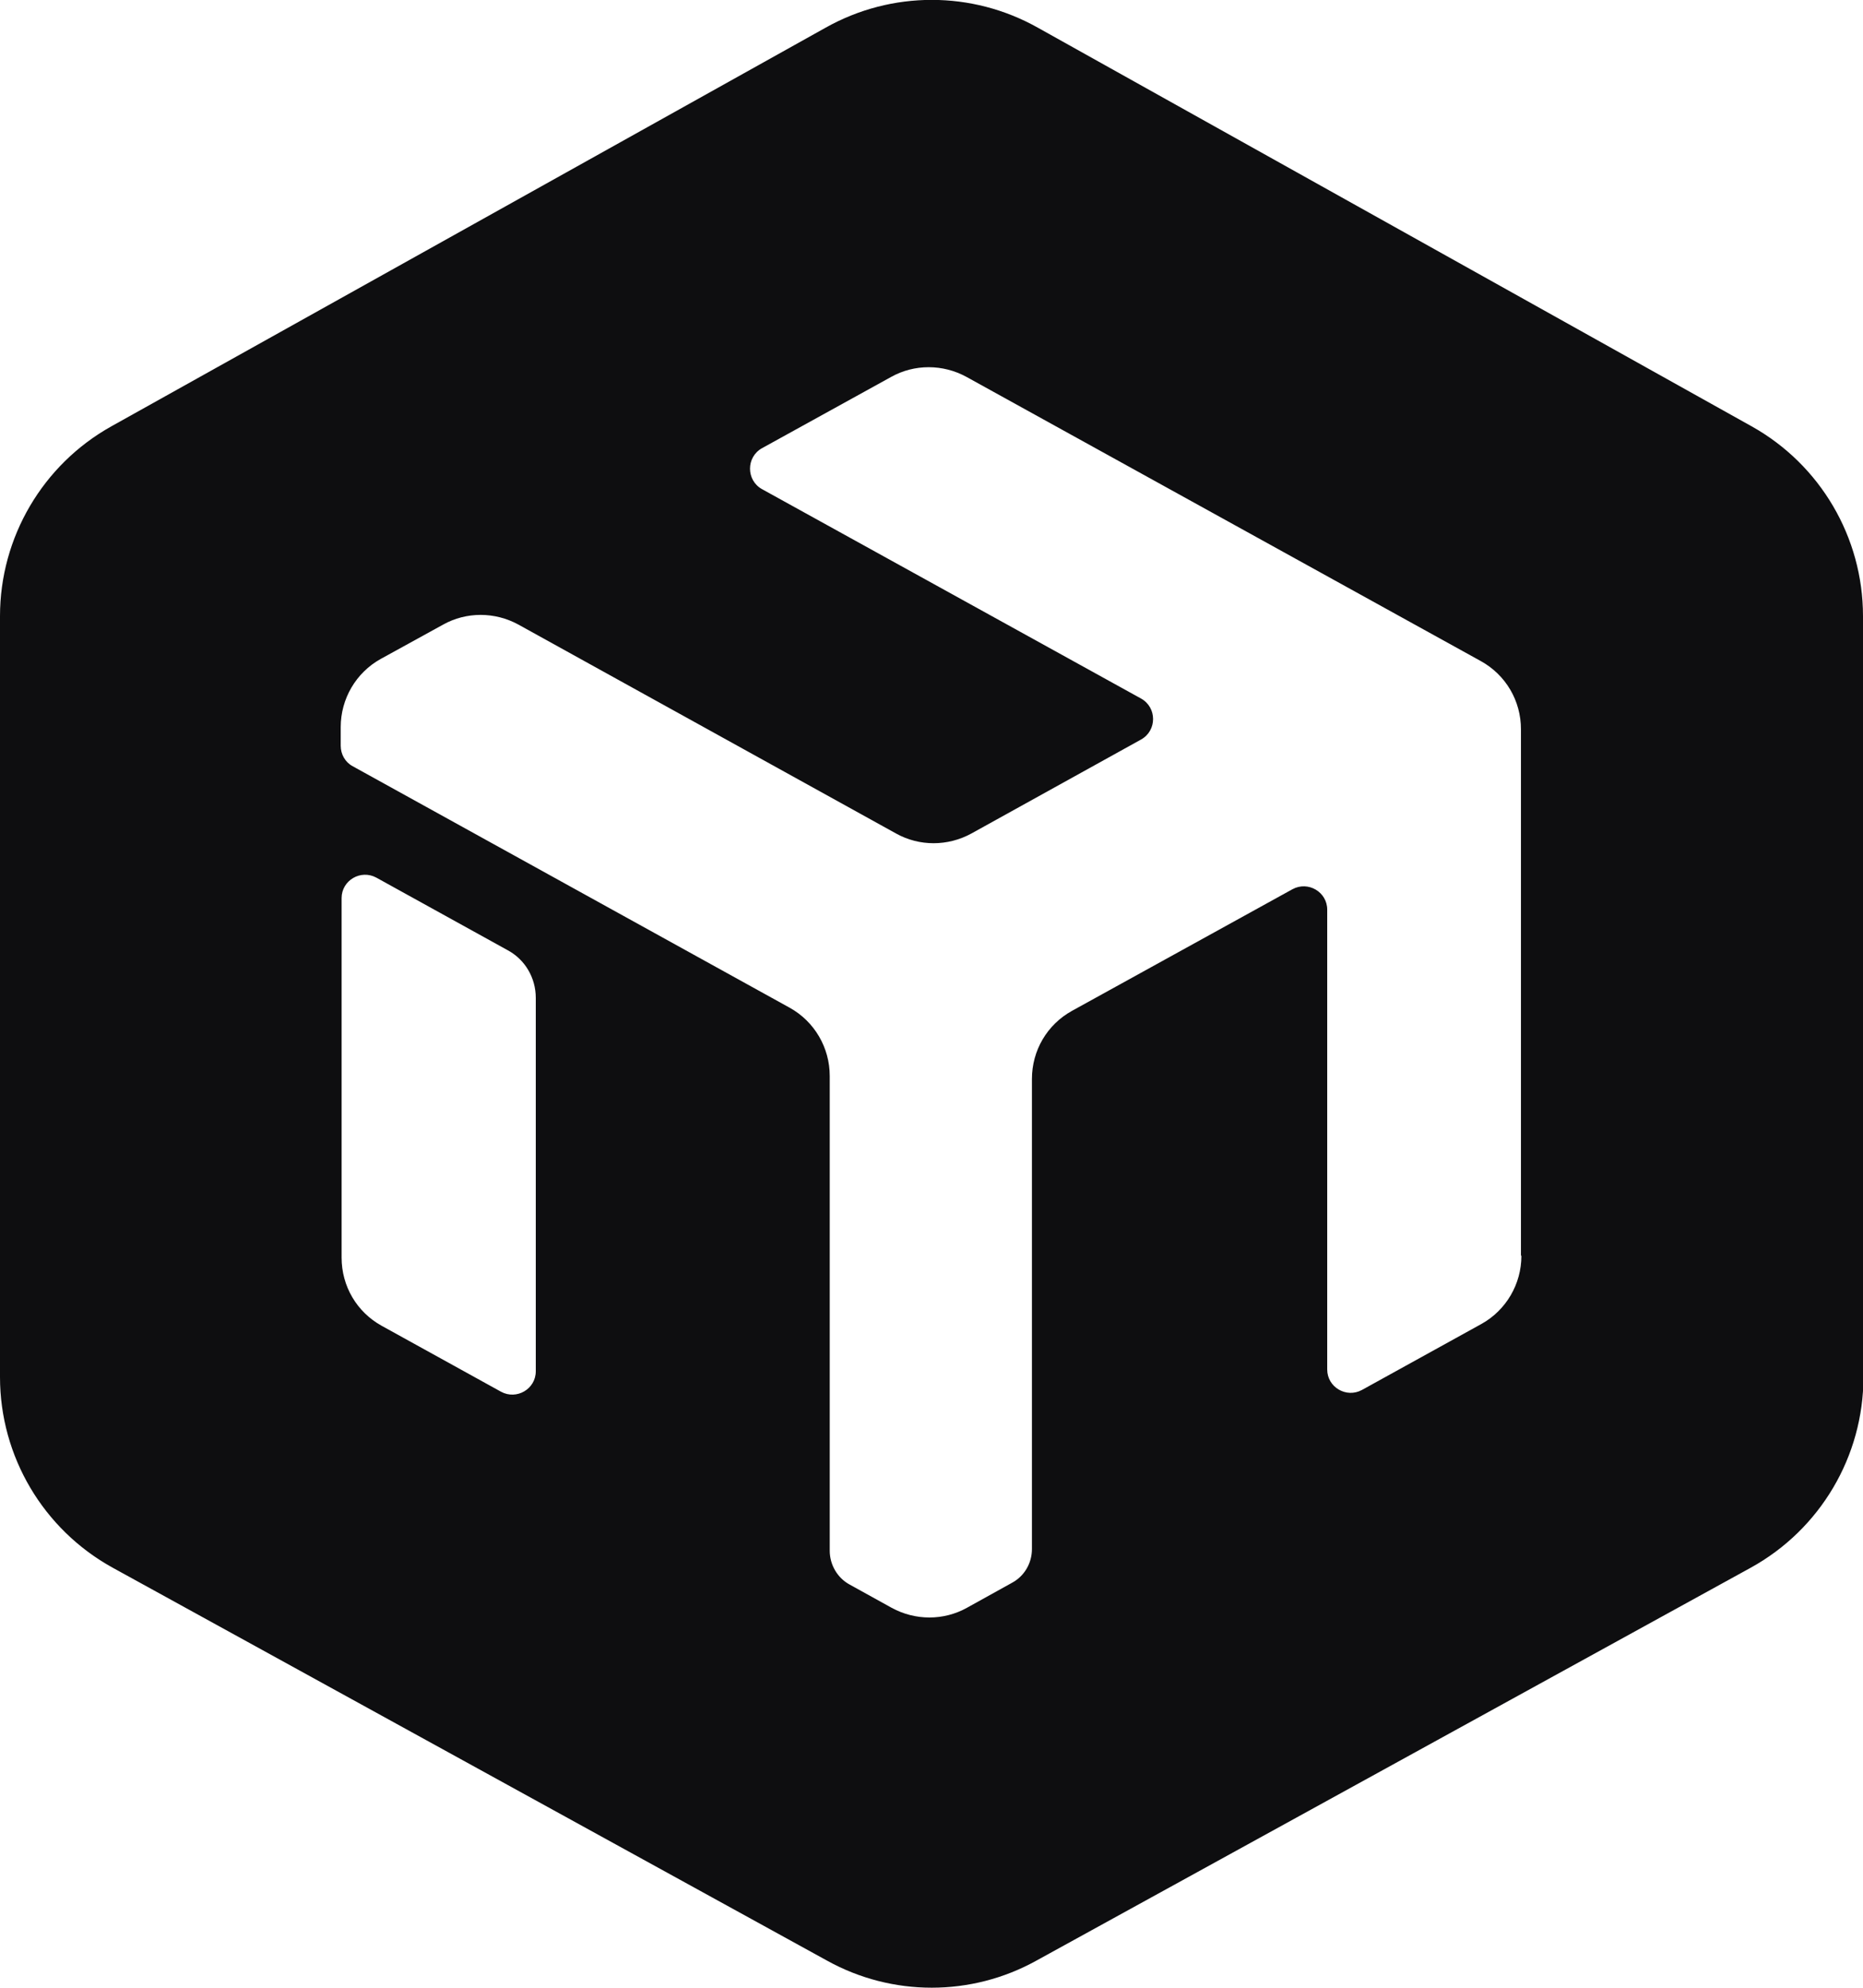
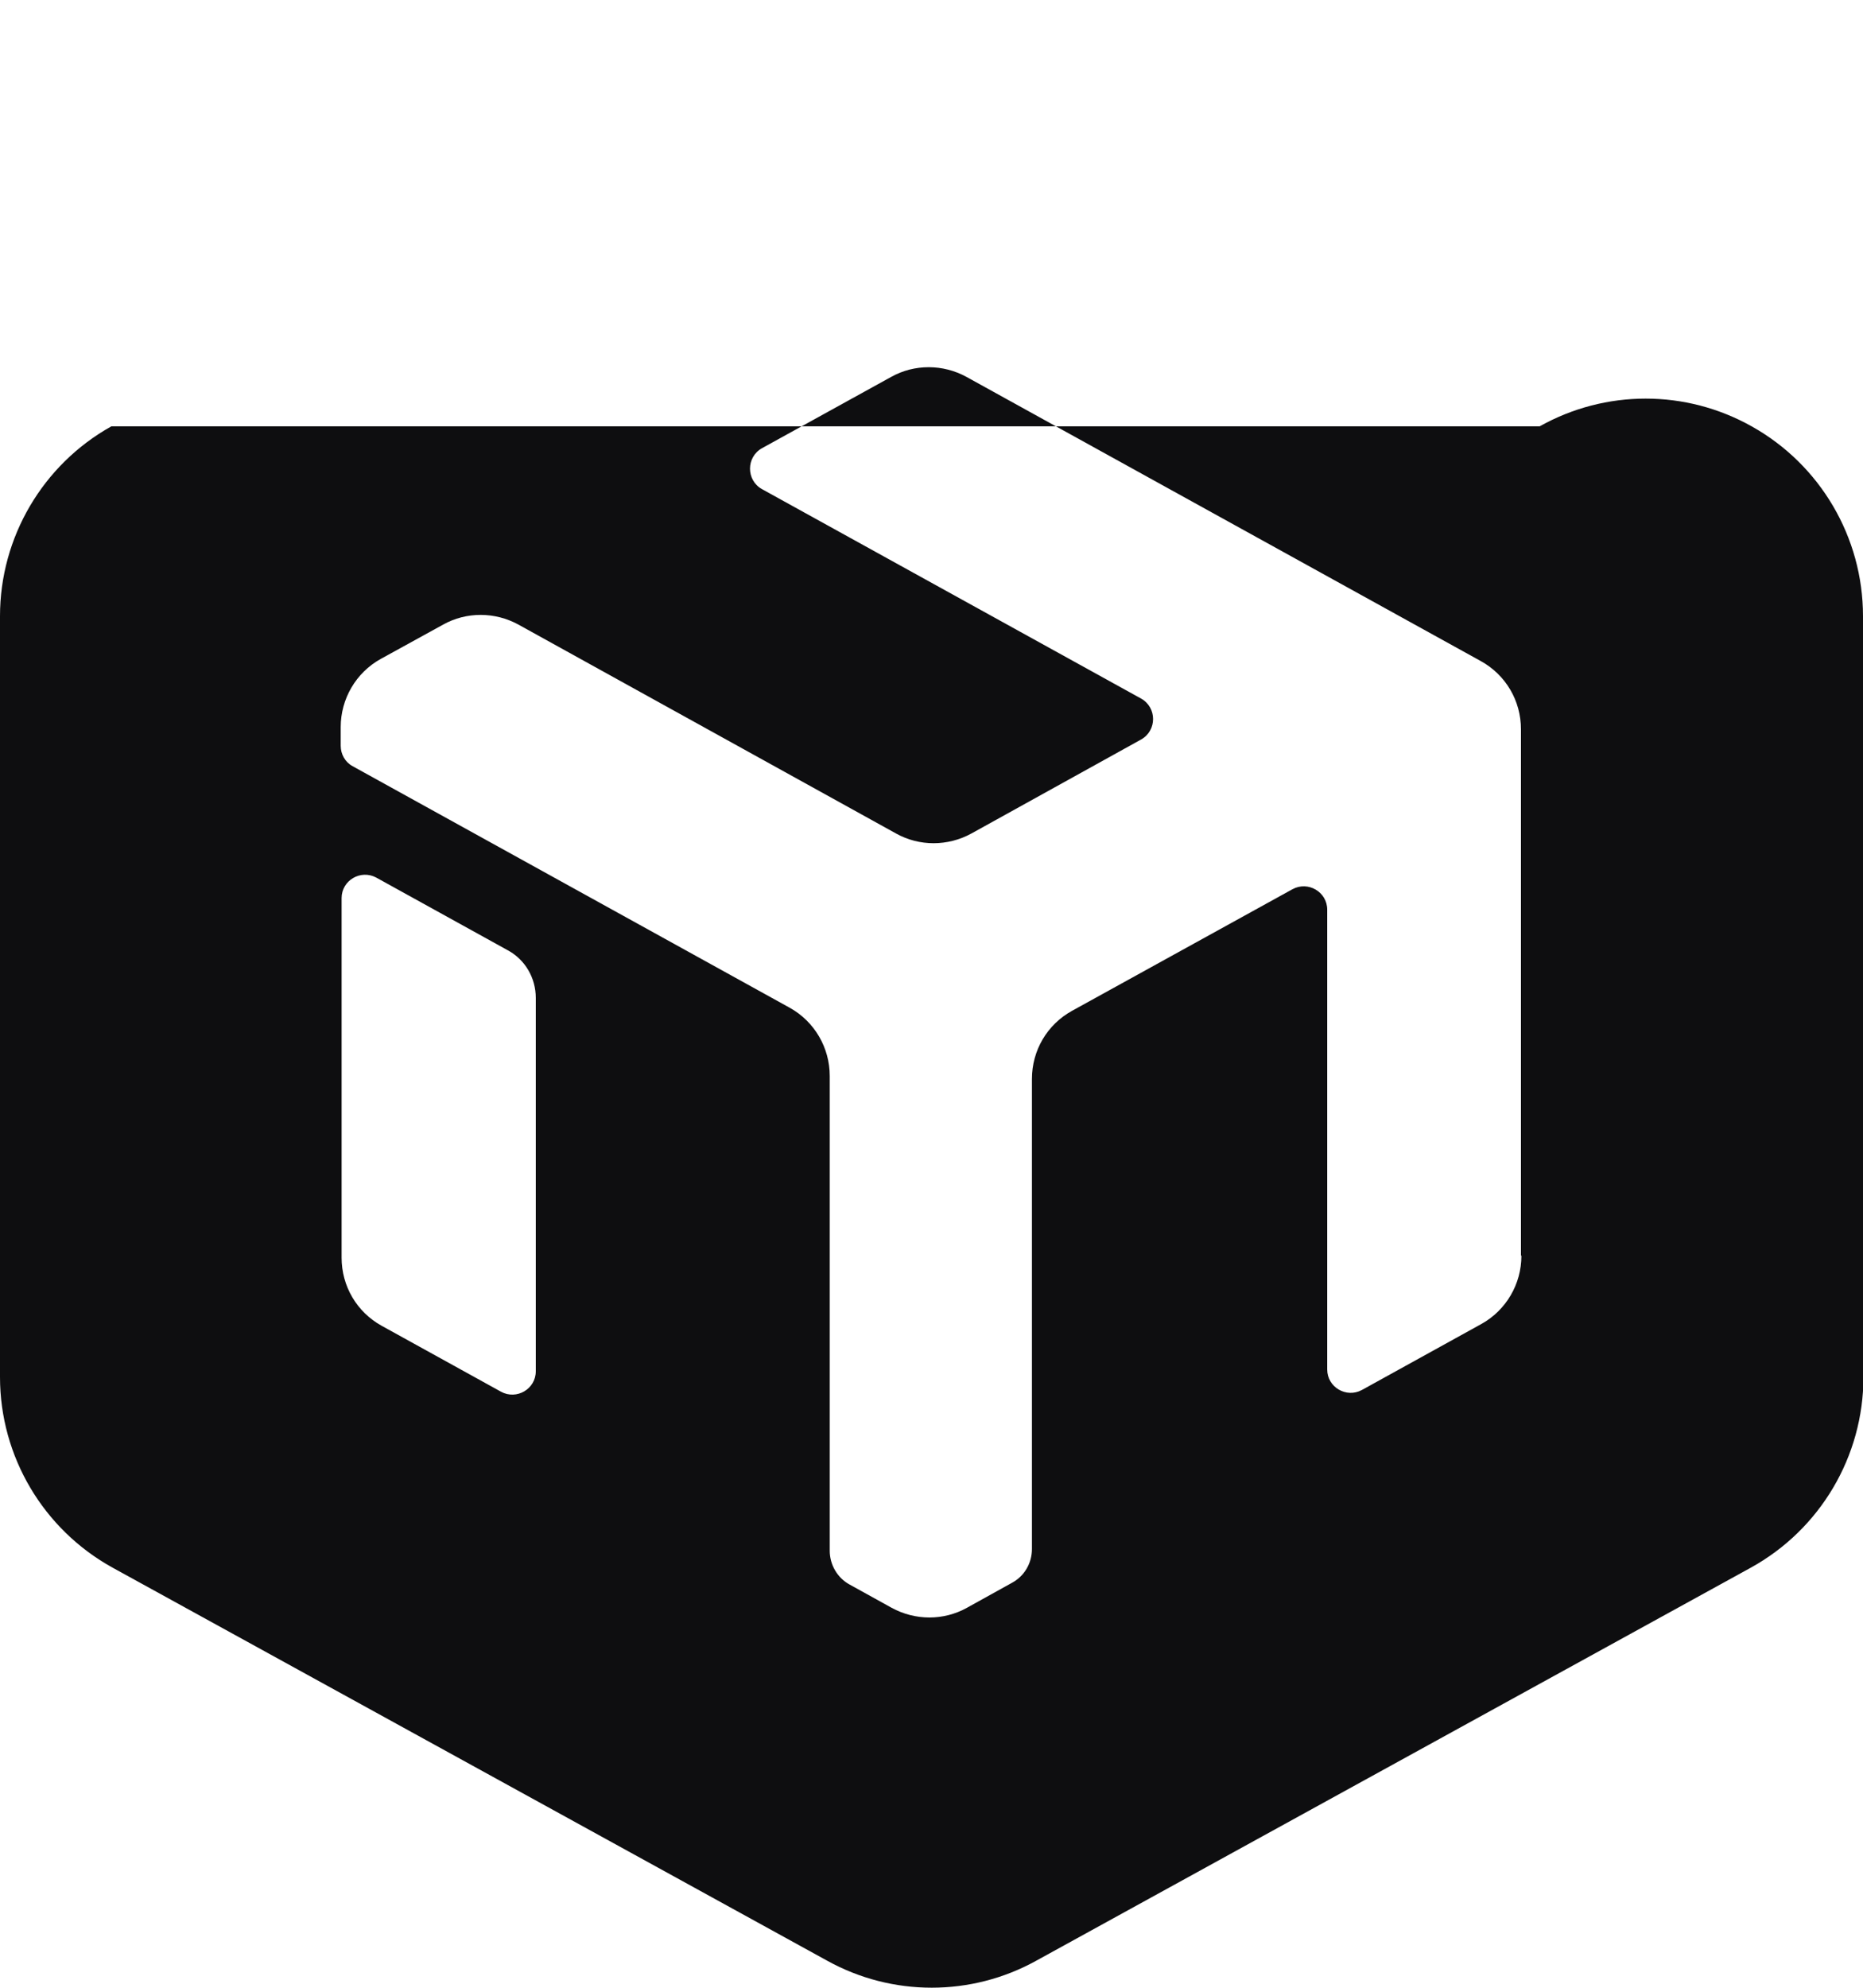
<svg xmlns="http://www.w3.org/2000/svg" id="Layer_2" viewBox="0 0 41.83 44.62">
  <g id="Layer_1-2">
-     <path d="M41.83,13.83c0-1.77-.96-3.4-2.5-4.26L23.3.62c-1.48-.83-3.28-.83-4.76,0L2.5,9.57c-1.54.86-2.5,2.49-2.5,4.26v17.08c0,1.78.97,3.42,2.53,4.28l16.04,8.82c1.46.81,3.24.81,4.7,0l16.04-8.82c1.56-.86,2.53-2.5,2.53-4.28V13.83ZM12.03,30.78c0,.4-.43.65-.78.46l-2.68-1.48c-.56-.31-.9-.89-.9-1.53v-8.07c0-.4.43-.65.78-.46l2.95,1.63c.39.21.63.62.63,1.07v8.38ZM34.16,28.19c0,.63-.34,1.22-.9,1.53l-2.68,1.48c-.35.19-.78-.06-.78-.46v-10.32c0-.4-.43-.65-.78-.46l-4.95,2.73c-.56.31-.9.89-.9,1.53v10.55c0,.32-.17.61-.45.76l-1.01.56c-.52.29-1.16.29-1.69,0l-.94-.52c-.28-.15-.45-.45-.45-.76v-10.66c0-.63-.34-1.22-.9-1.53l-9.81-5.42c-.17-.09-.27-.27-.27-.46v-.42c0-.63.34-1.22.9-1.53l1.4-.77c.52-.29,1.16-.29,1.69,0l8.48,4.69c.52.29,1.16.29,1.69,0l3.81-2.11c.36-.2.36-.72,0-.92l-8.51-4.7c-.36-.2-.36-.72,0-.92l2.9-1.6c.52-.29,1.16-.29,1.69,0l11.55,6.38c.56.31.9.89.9,1.53v11.81Z" style="fill:#0e0e10; stroke-width:0px;" />
+     <path d="M41.83,13.83c0-1.77-.96-3.4-2.5-4.26c-1.48-.83-3.28-.83-4.76,0L2.5,9.57c-1.54.86-2.5,2.49-2.5,4.26v17.08c0,1.78.97,3.42,2.53,4.28l16.04,8.82c1.46.81,3.24.81,4.7,0l16.04-8.82c1.56-.86,2.53-2.5,2.53-4.28V13.83ZM12.03,30.78c0,.4-.43.65-.78.46l-2.68-1.48c-.56-.31-.9-.89-.9-1.53v-8.07c0-.4.43-.65.78-.46l2.95,1.63c.39.21.63.62.63,1.07v8.38ZM34.16,28.19c0,.63-.34,1.22-.9,1.53l-2.68,1.48c-.35.19-.78-.06-.78-.46v-10.32c0-.4-.43-.65-.78-.46l-4.95,2.73c-.56.31-.9.89-.9,1.53v10.55c0,.32-.17.61-.45.76l-1.01.56c-.52.29-1.16.29-1.69,0l-.94-.52c-.28-.15-.45-.45-.45-.76v-10.66c0-.63-.34-1.22-.9-1.53l-9.81-5.42c-.17-.09-.27-.27-.27-.46v-.42c0-.63.34-1.22.9-1.53l1.4-.77c.52-.29,1.16-.29,1.69,0l8.48,4.69c.52.29,1.16.29,1.69,0l3.81-2.11c.36-.2.36-.72,0-.92l-8.51-4.7c-.36-.2-.36-.72,0-.92l2.9-1.6c.52-.29,1.16-.29,1.69,0l11.55,6.38c.56.31.9.89.9,1.53v11.81Z" style="fill:#0e0e10; stroke-width:0px;" />
  </g>
</svg>